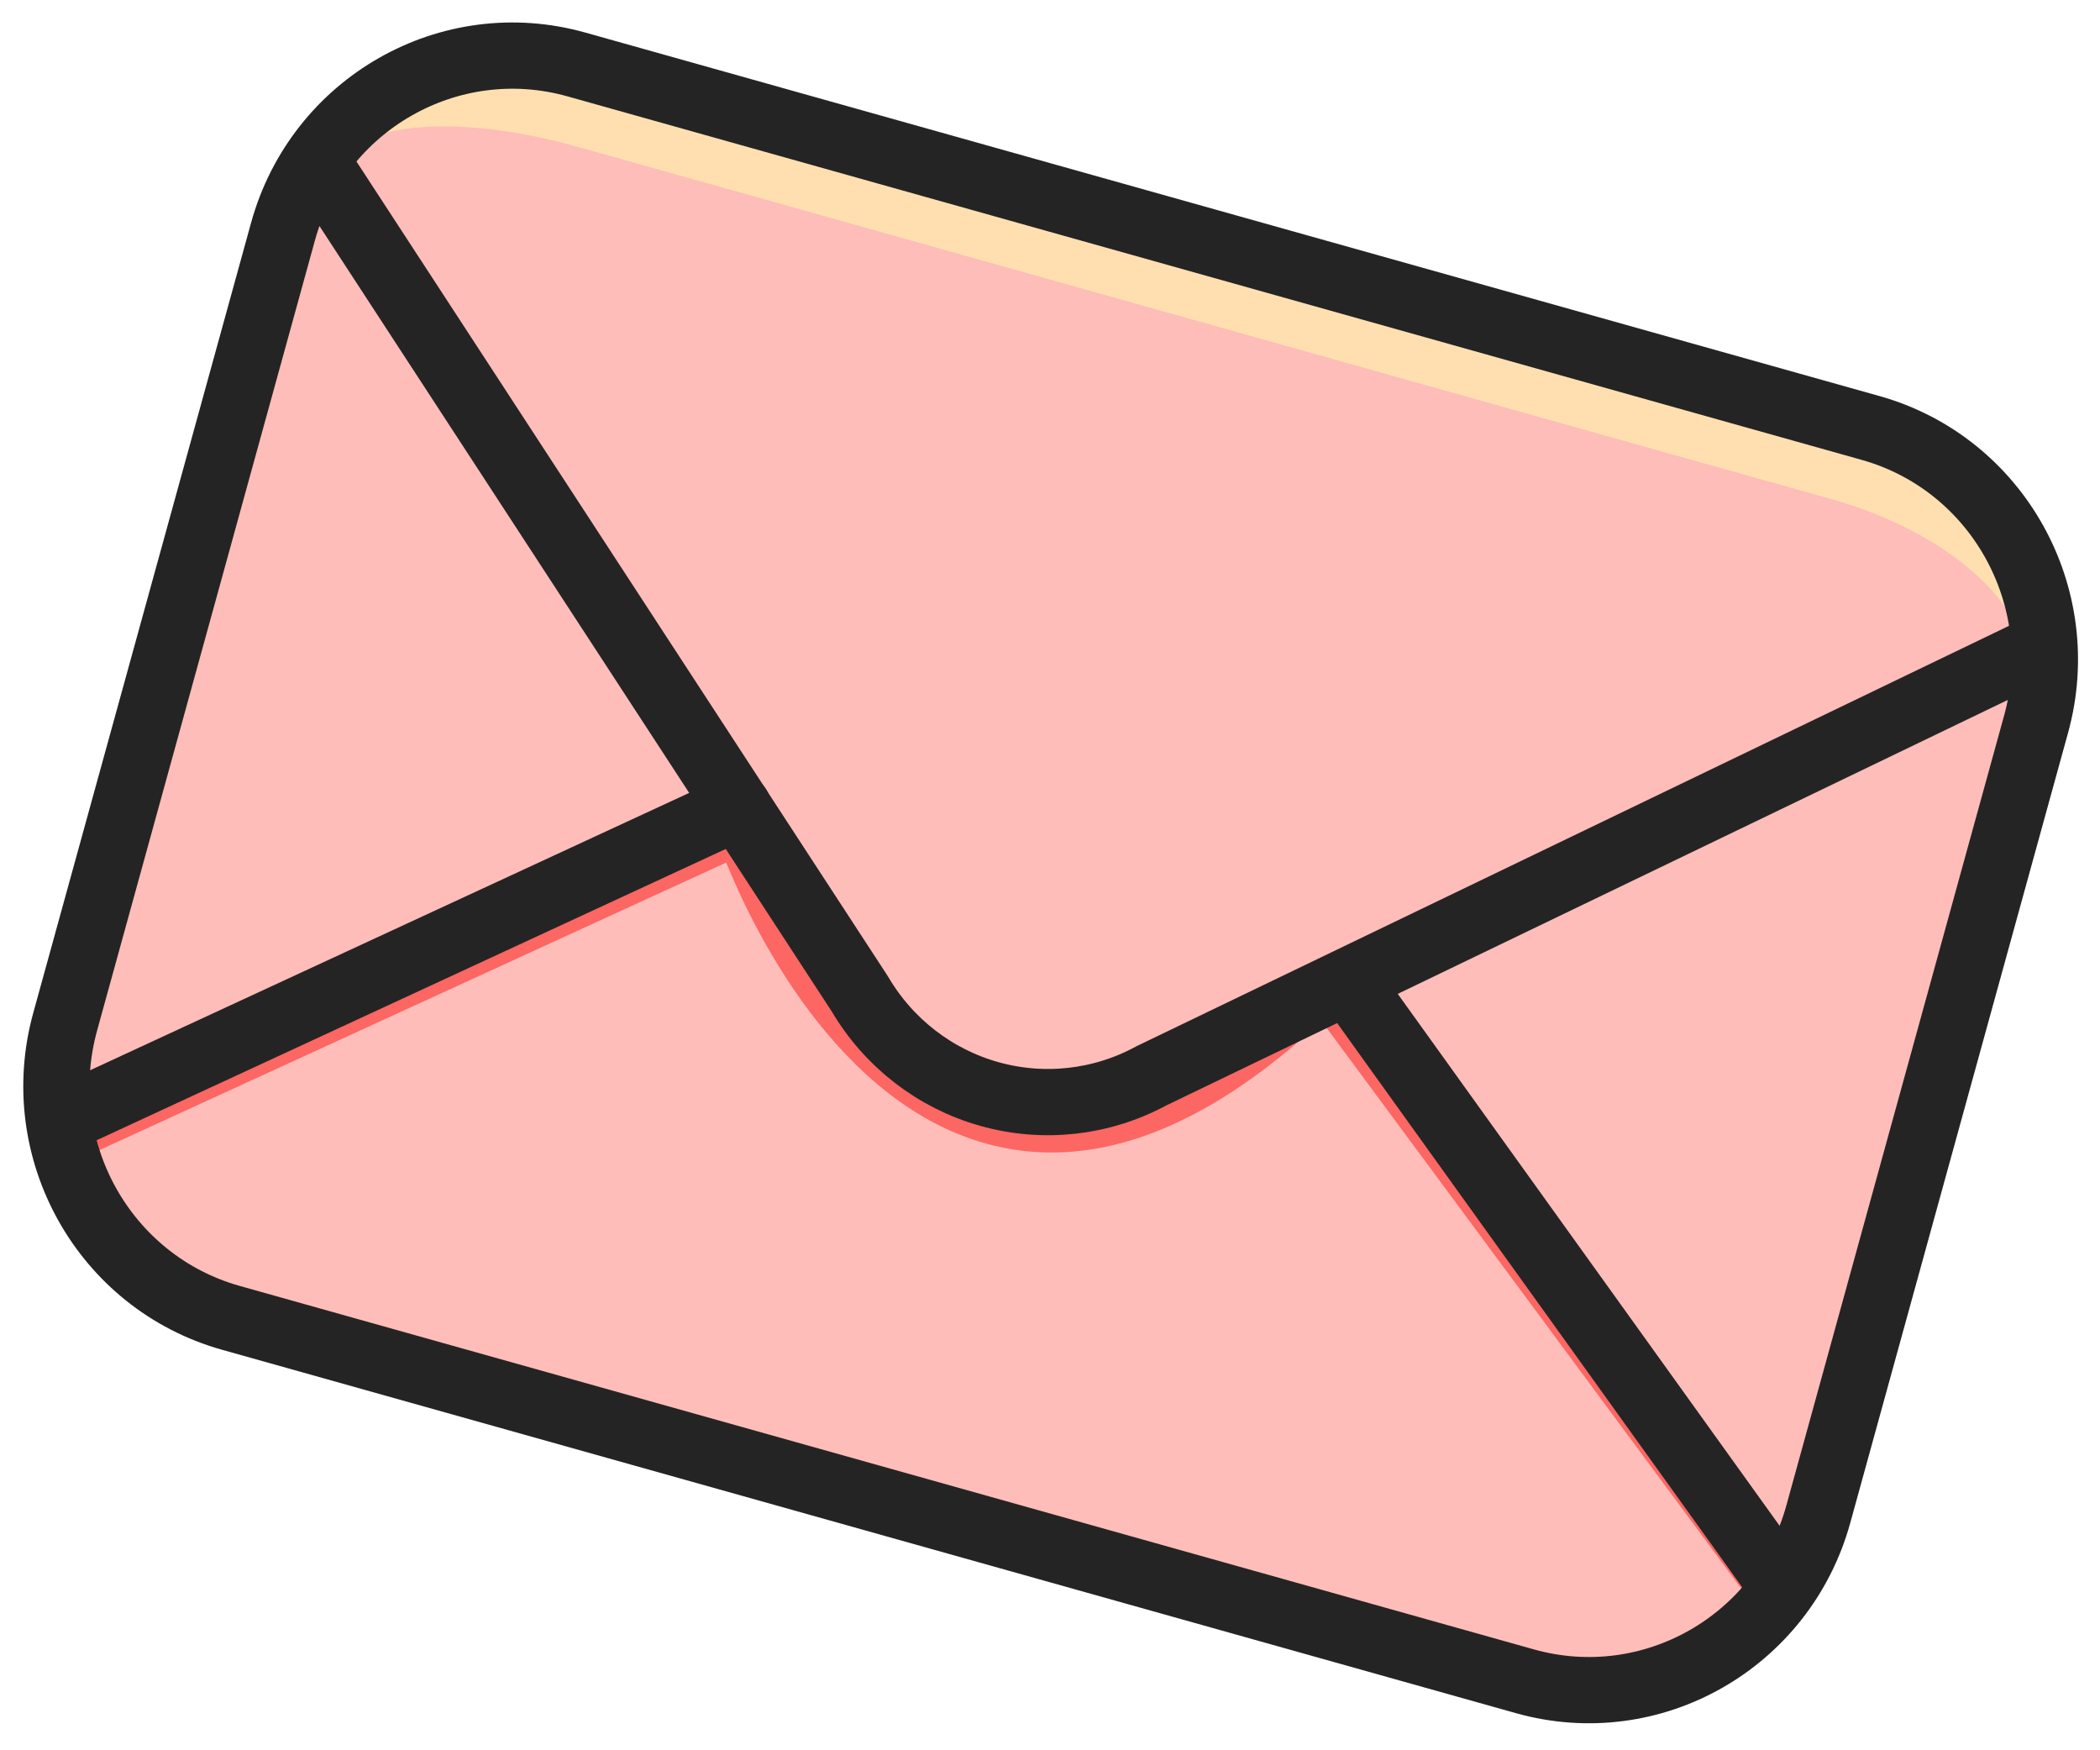
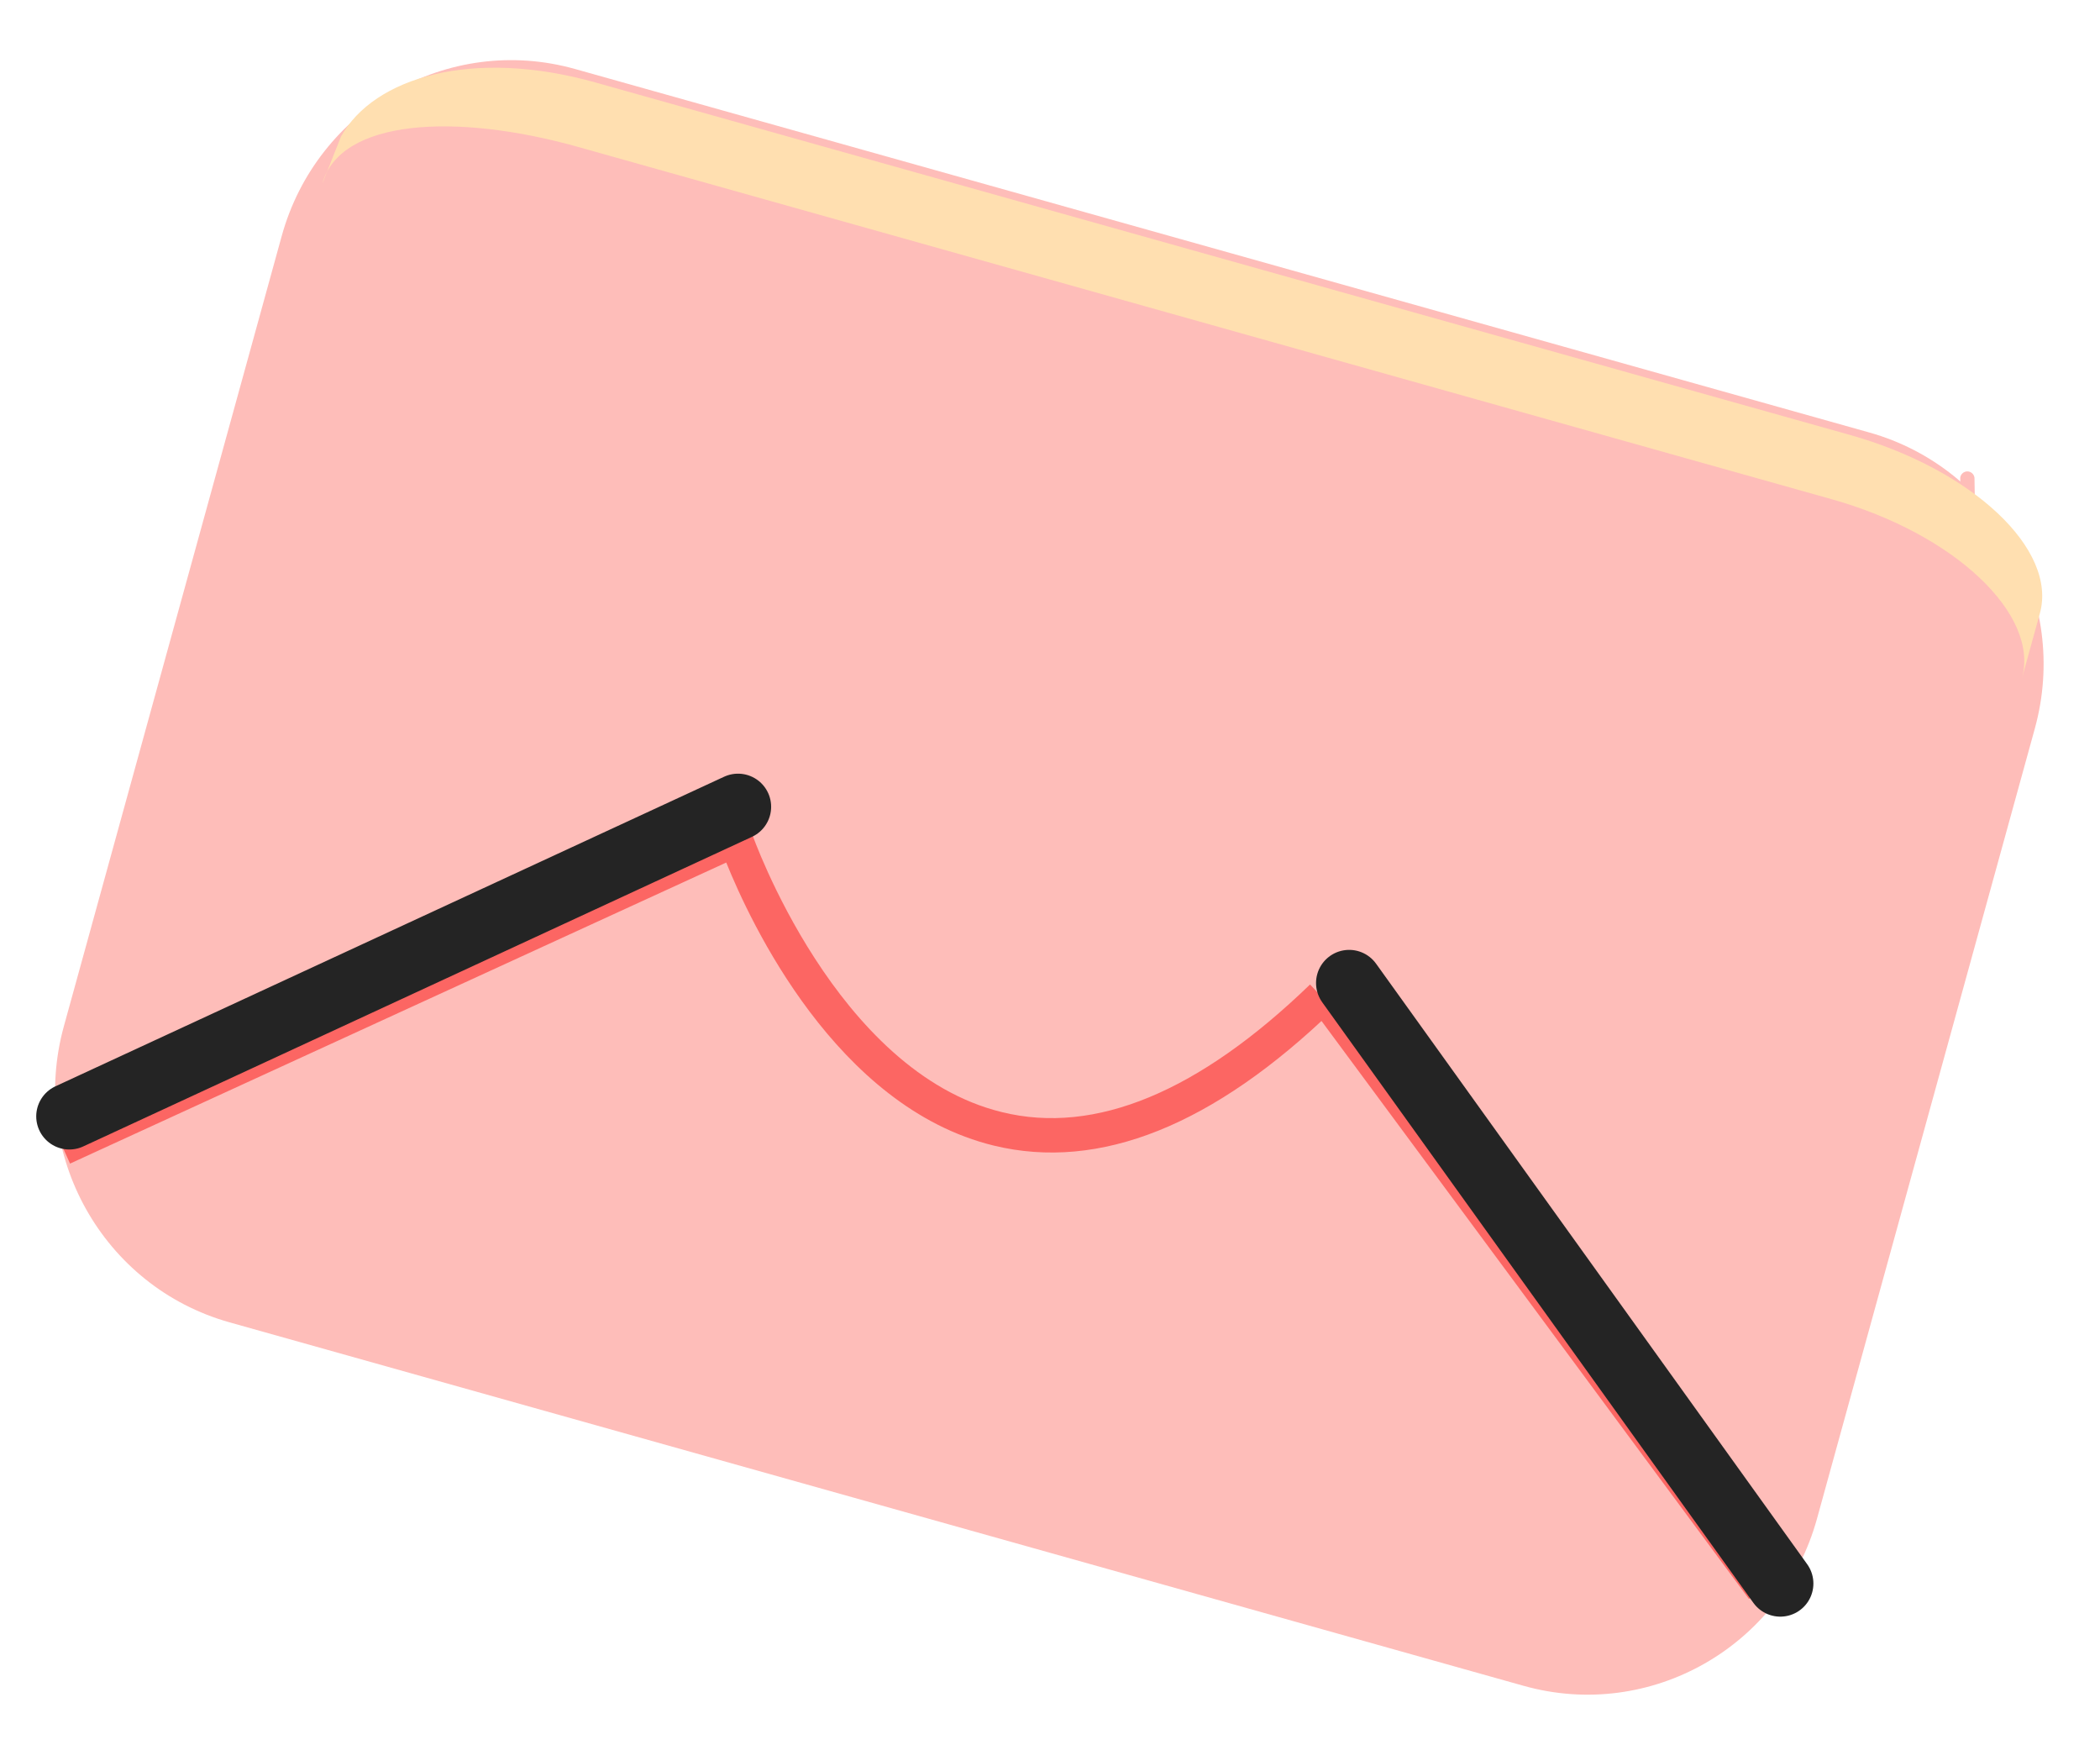
<svg xmlns="http://www.w3.org/2000/svg" width="48" height="40" viewBox="0 0 48 40" fill="none">
  <path d="M44.805 10.918L44.828 12.426C44.833 12.466 44.853 12.503 44.883 12.53C44.913 12.557 44.951 12.571 44.991 12.571C45.031 12.571 45.07 12.557 45.1 12.53C45.13 12.503 45.149 12.466 45.154 12.426L45.131 10.918C45.126 10.878 45.106 10.841 45.077 10.815C45.046 10.788 45.008 10.773 44.968 10.773C44.928 10.773 44.889 10.788 44.859 10.815C44.829 10.841 44.81 10.878 44.805 10.918Z" fill="#FEBDB9" />
  <path d="M6.438 5.398L1.46 23.453C0.654 26.377 2.349 29.407 5.246 30.22L34.826 38.527C37.723 39.34 40.726 37.63 41.532 34.705L46.51 16.651C47.317 13.727 45.621 10.697 42.724 9.883L13.145 1.577C10.247 0.763 7.244 2.474 6.438 5.398Z" fill="#FEBDB9" />
  <path d="M1.601 26.592L1.277 25.873L17.046 18.641L17.187 19.049C17.205 19.104 19.104 24.492 22.902 25.416C25.035 25.942 27.406 24.952 29.944 22.499L30.483 23.07C27.74 25.721 25.132 26.768 22.716 26.181C19.107 25.302 17.143 21.059 16.6 19.712L1.601 26.592Z" fill="#FC6663" />
  <path d="M30.166 23.279L30.793 22.807L40.603 36.069L39.976 36.542L30.166 23.279Z" fill="#FC6663" />
  <path d="M42.272 9.936L13.611 1.885C10.802 1.095 8.546 1.766 7.793 3.122L7.367 4.198C7.774 2.727 10.398 2.569 13.207 3.356L41.865 11.408C44.674 12.197 46.62 14.04 46.216 15.501L46.623 14.027C47.04 12.558 45.081 10.723 42.272 9.936Z" fill="#FFDFB0" />
-   <path d="M6.468 5.295L1.49 23.349C0.683 26.273 2.379 29.303 5.276 30.117L34.855 38.423C37.753 39.237 40.756 37.526 41.562 34.602L46.54 16.547C47.346 13.623 45.651 10.593 42.754 9.78L13.174 1.473C10.277 0.66 7.274 2.37 6.468 5.295Z" stroke="#242424" stroke-width="1.514" stroke-miterlimit="10" stroke-linecap="round" />
  <path d="M1.585 25.513L16.869 18.438" stroke="#242424" stroke-width="1.514" stroke-miterlimit="10" stroke-linecap="round" />
  <path d="M30.838 22.465L40.692 36.189" stroke="#242424" stroke-width="1.514" stroke-miterlimit="10" stroke-linecap="round" />
-   <path d="M7.365 3.877L19.654 22.715C20.312 23.834 21.372 24.654 22.614 25.002C23.855 25.351 25.183 25.202 26.318 24.586L46.685 14.774" stroke="#242424" stroke-width="1.514" stroke-miterlimit="10" stroke-linecap="round" />
</svg>